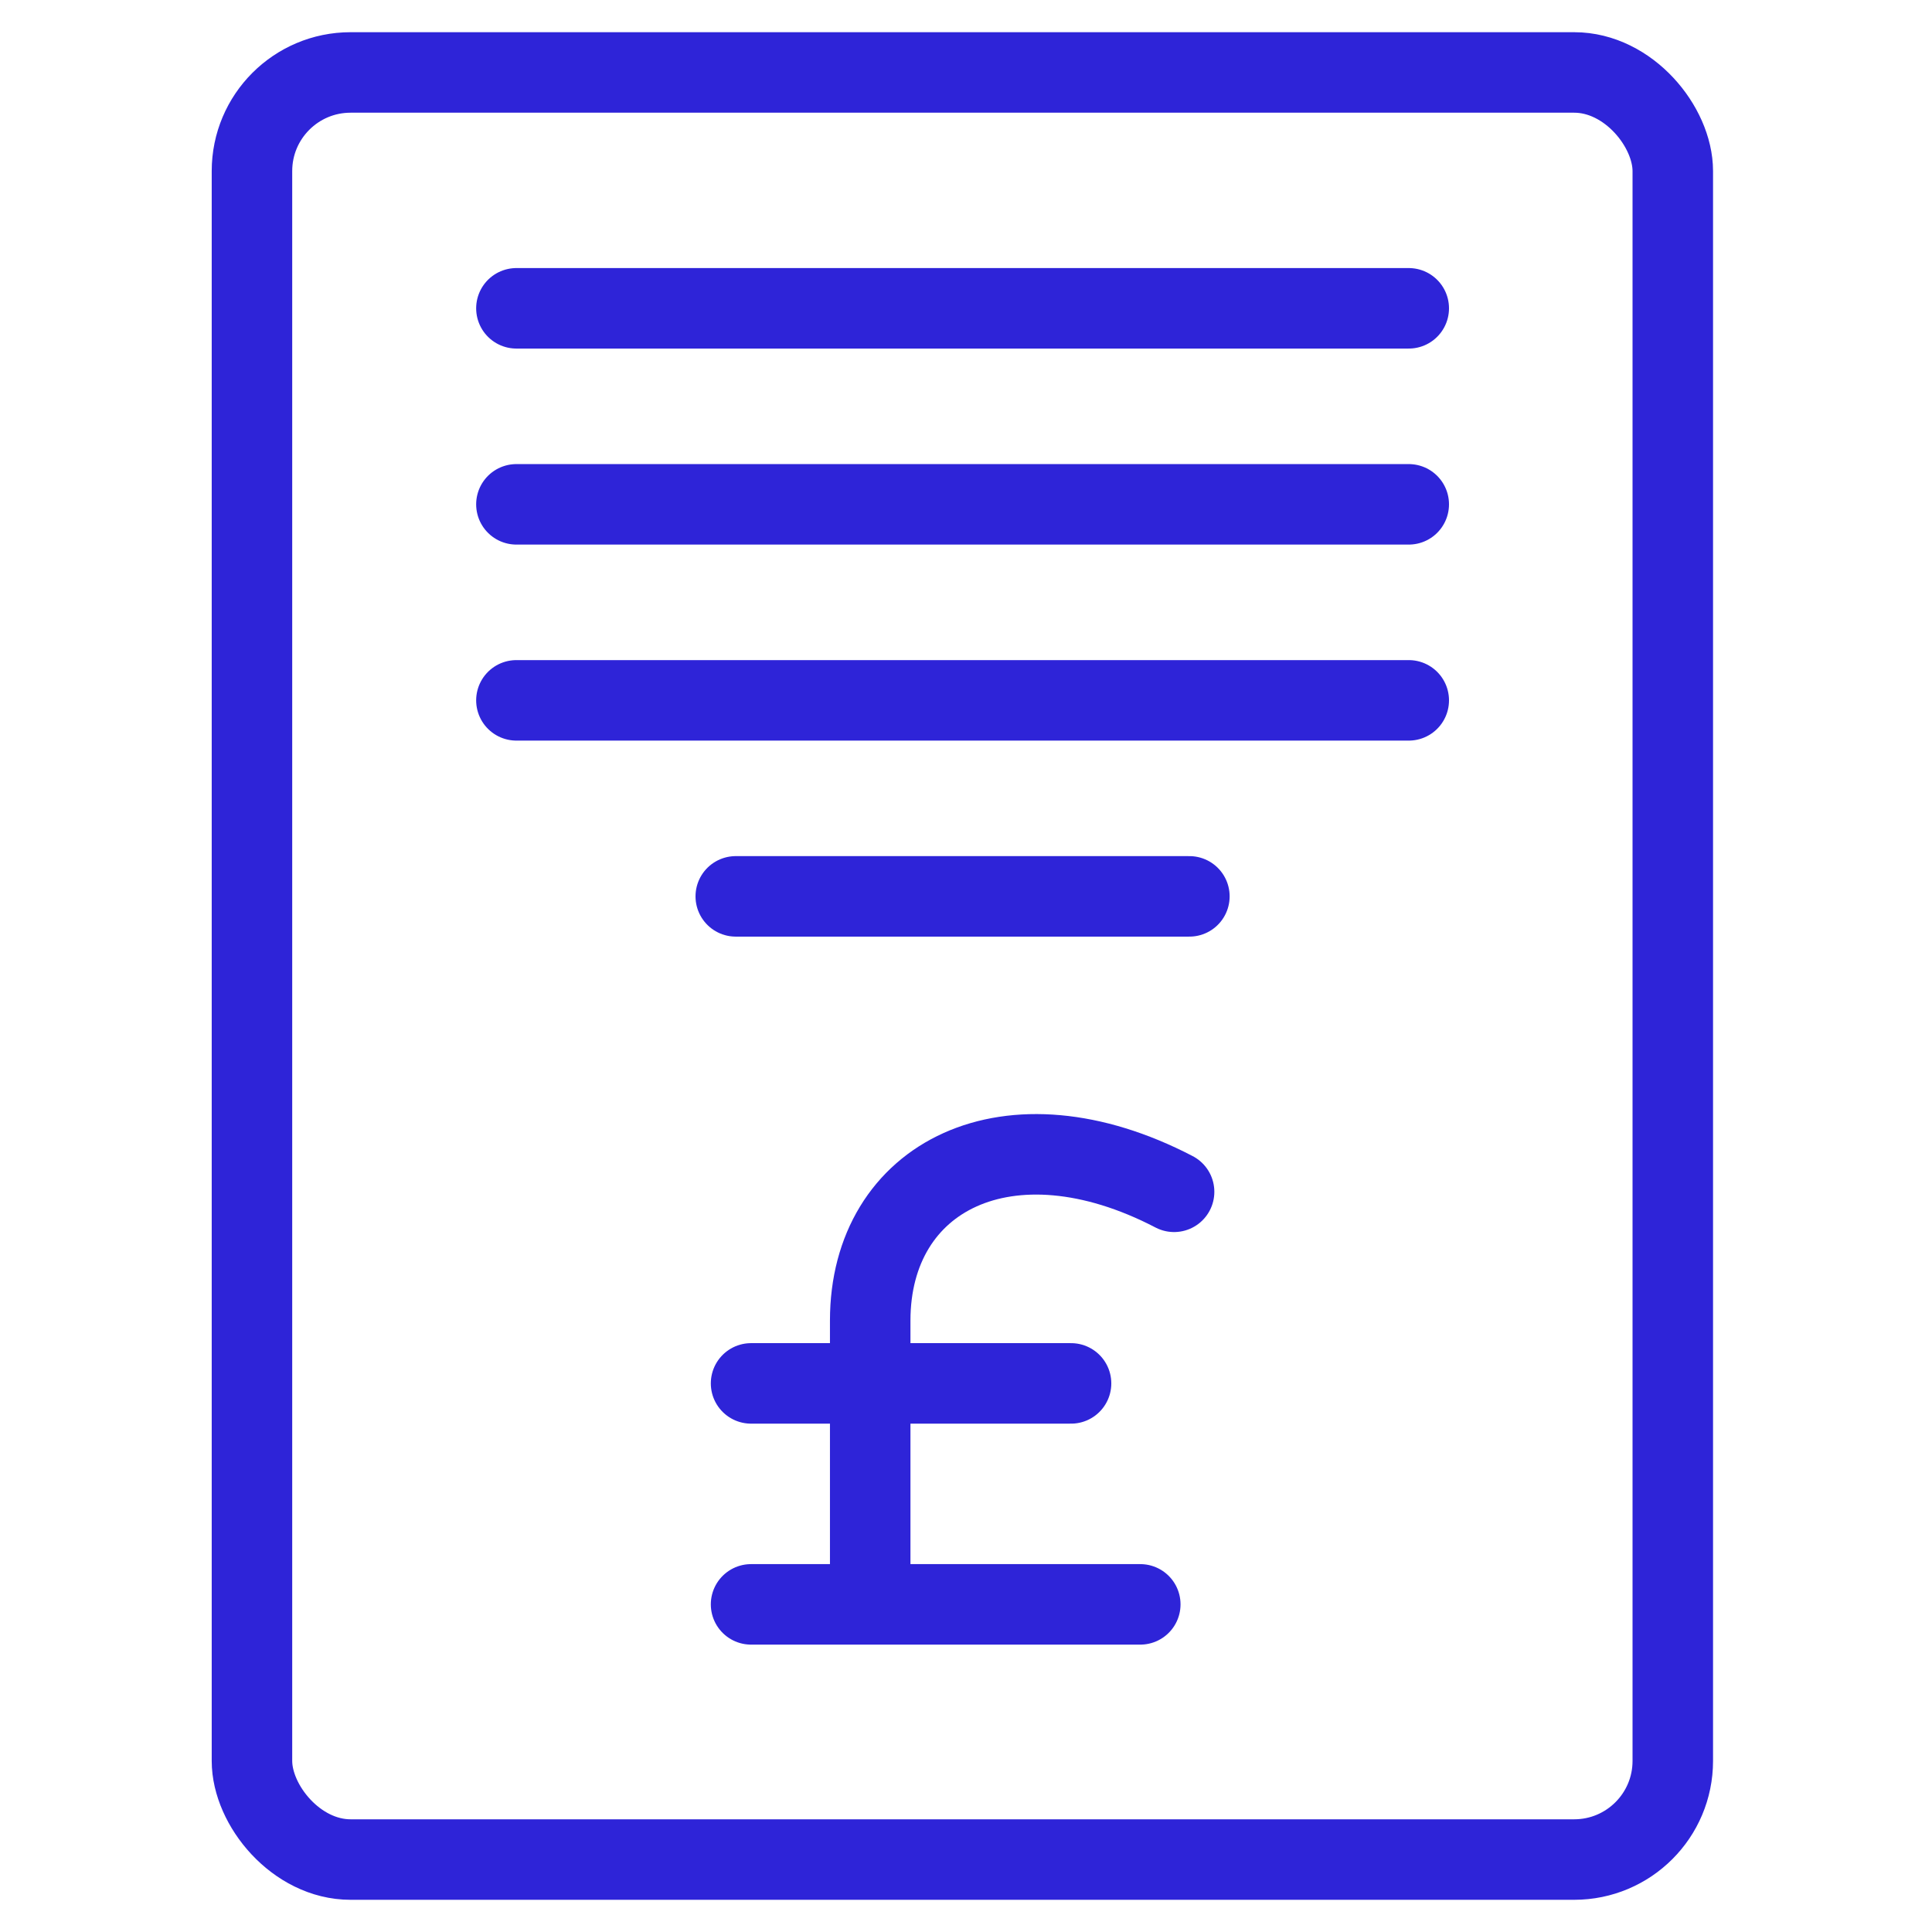
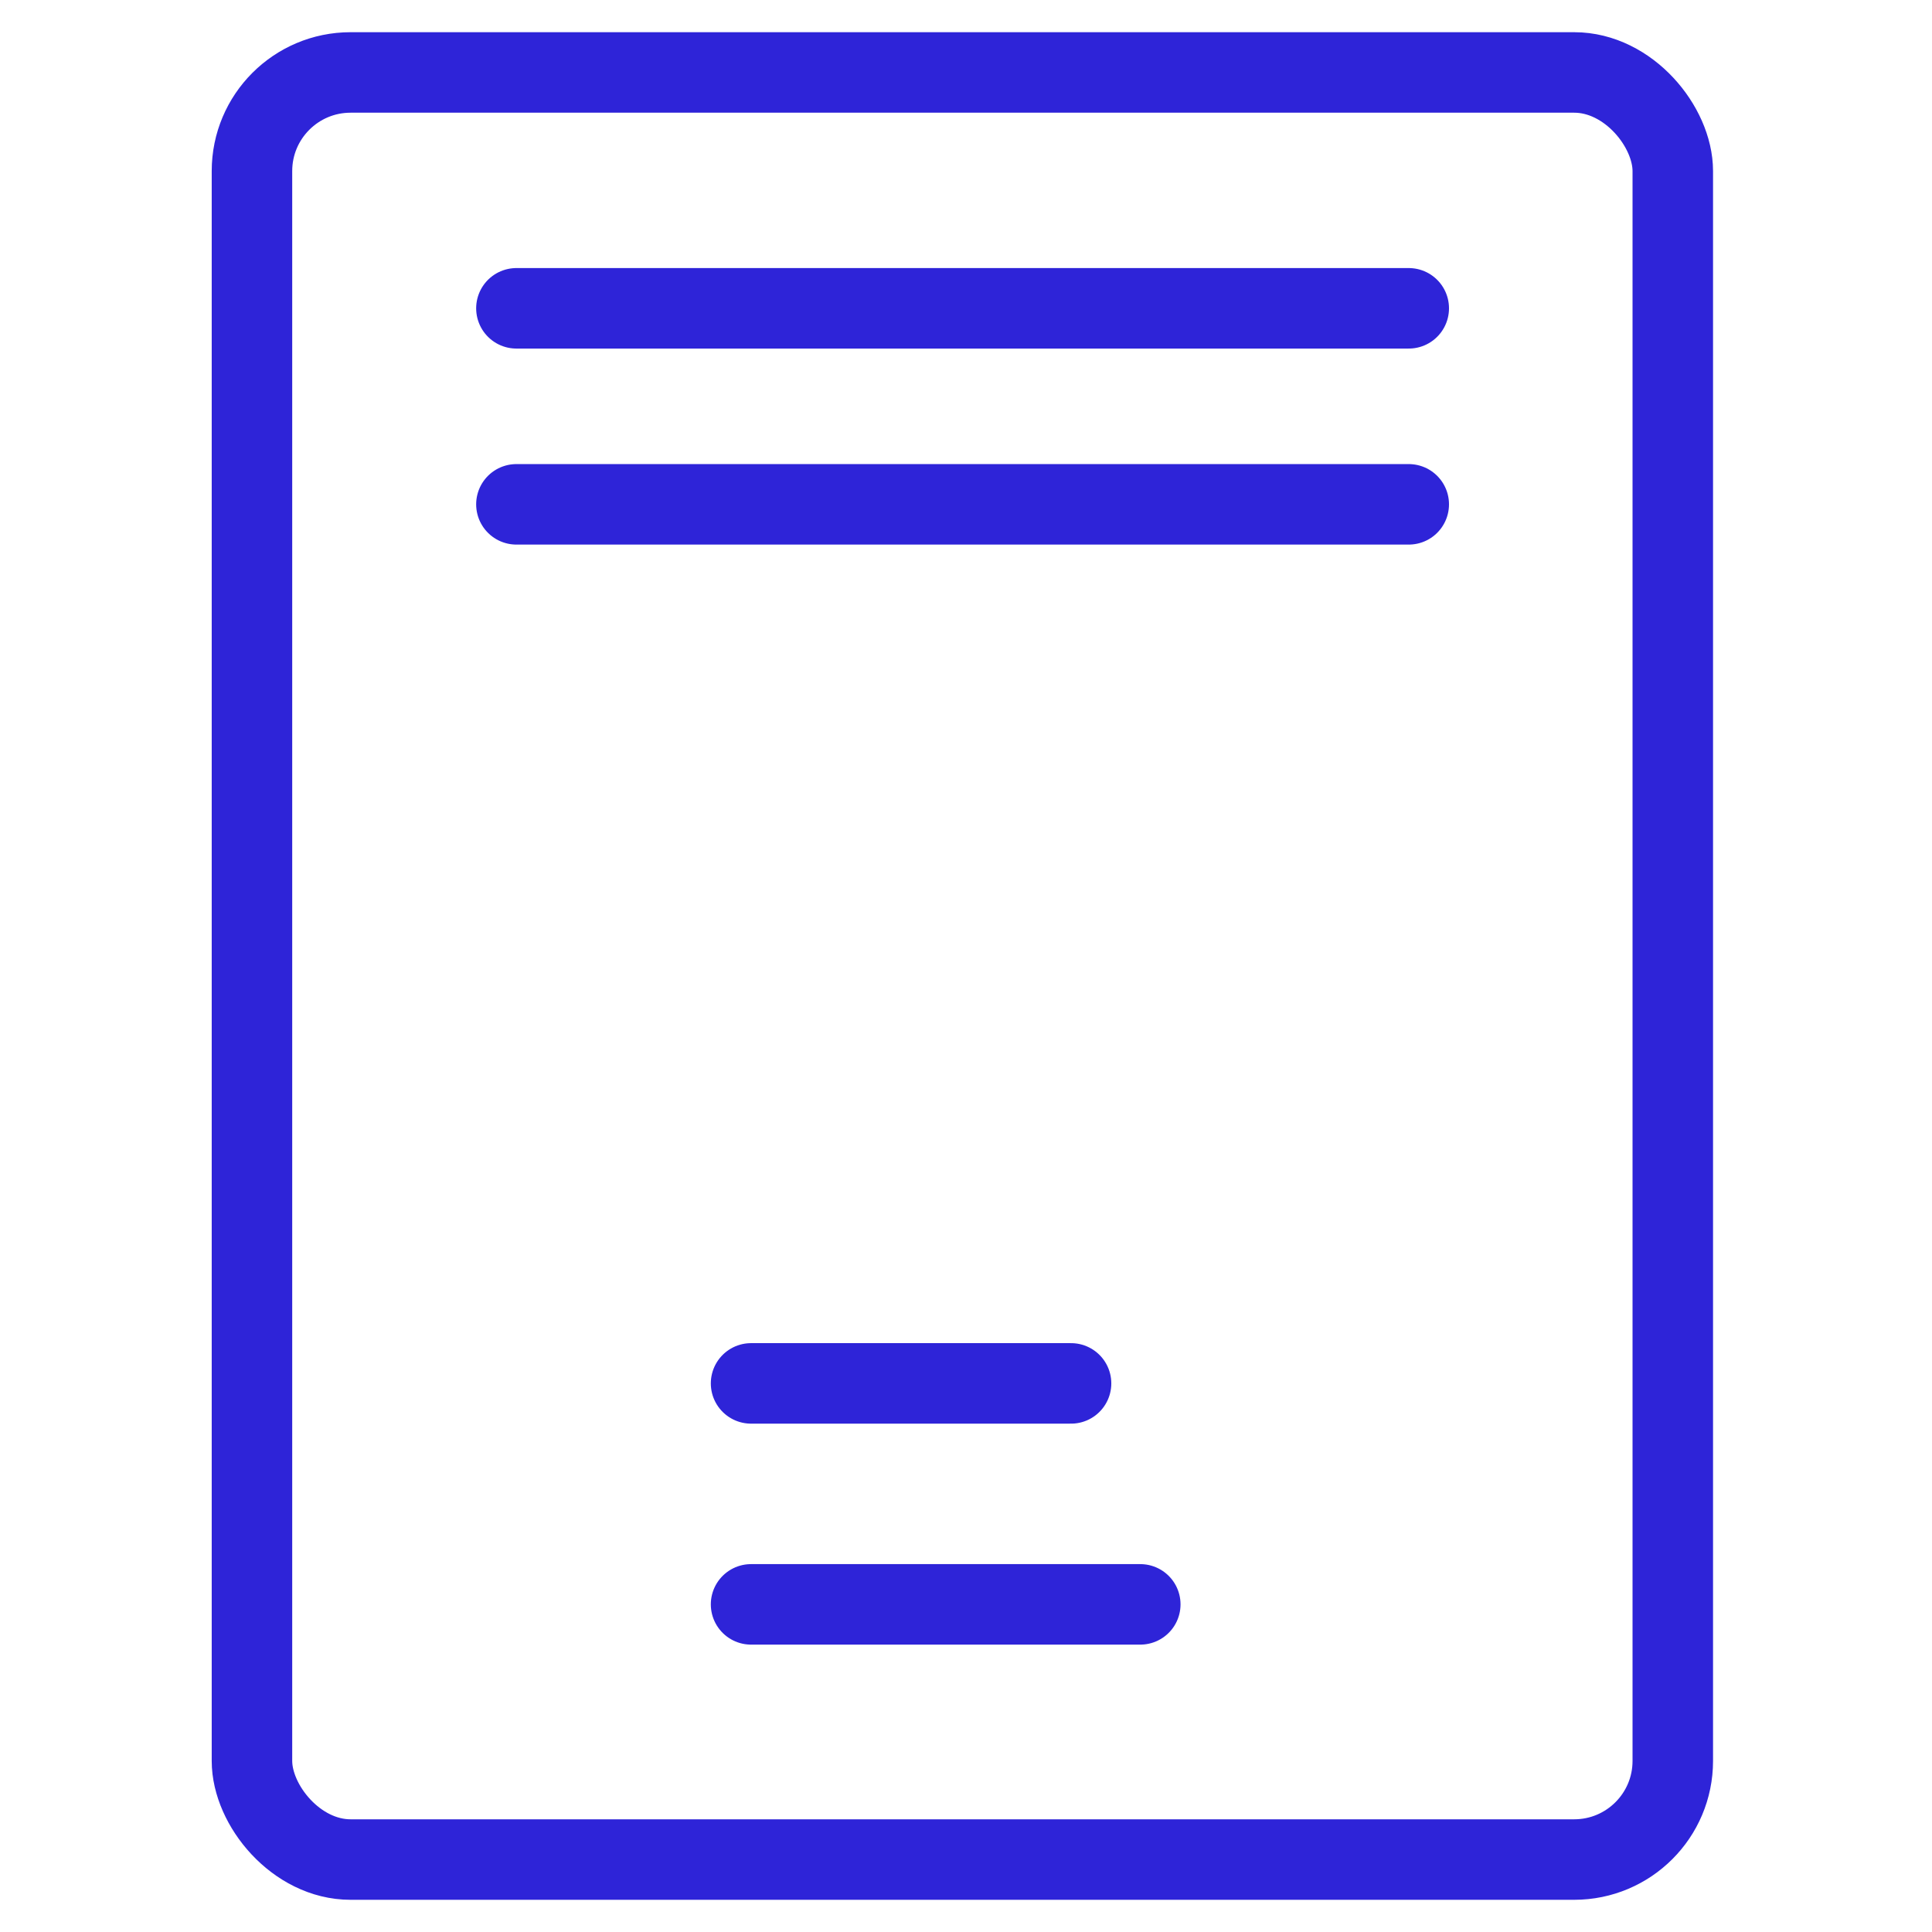
<svg xmlns="http://www.w3.org/2000/svg" id="Layer_2" data-name="Layer 2" viewBox="0 0 48 48">
  <defs>
    <style>
      .cls-1 {
        fill: none;
        stroke: #2e24d8;
        stroke-linecap: round;
        stroke-linejoin: round;
        stroke-width: 2px;
      }
    </style>
  </defs>
  <g>
-     <path class="cls-1" d="M29.17,29.61c-4.11-2.14-7.55-.39-7.55,3.2v7.04" />
    <line class="cls-1" x1="18.66" y1="39.86" x2="28.33" y2="39.86" />
    <line class="cls-1" x1="18.66" y1="34.37" x2="26.61" y2="34.37" />
  </g>
  <rect class="cls-1" x="6.26" y="1.8" width="35.3" height="44.4" rx="2.45" ry="2.45" />
  <line class="cls-1" x1="12.83" y1="7.66" x2="35" y2="7.66" />
  <line class="cls-1" x1="12.83" y1="12.53" x2="35" y2="12.53" />
-   <line class="cls-1" x1="12.83" y1="17.4" x2="35" y2="17.4" />
-   <line class="cls-1" x1="18.28" y1="22.27" x2="29.55" y2="22.27" />
</svg>